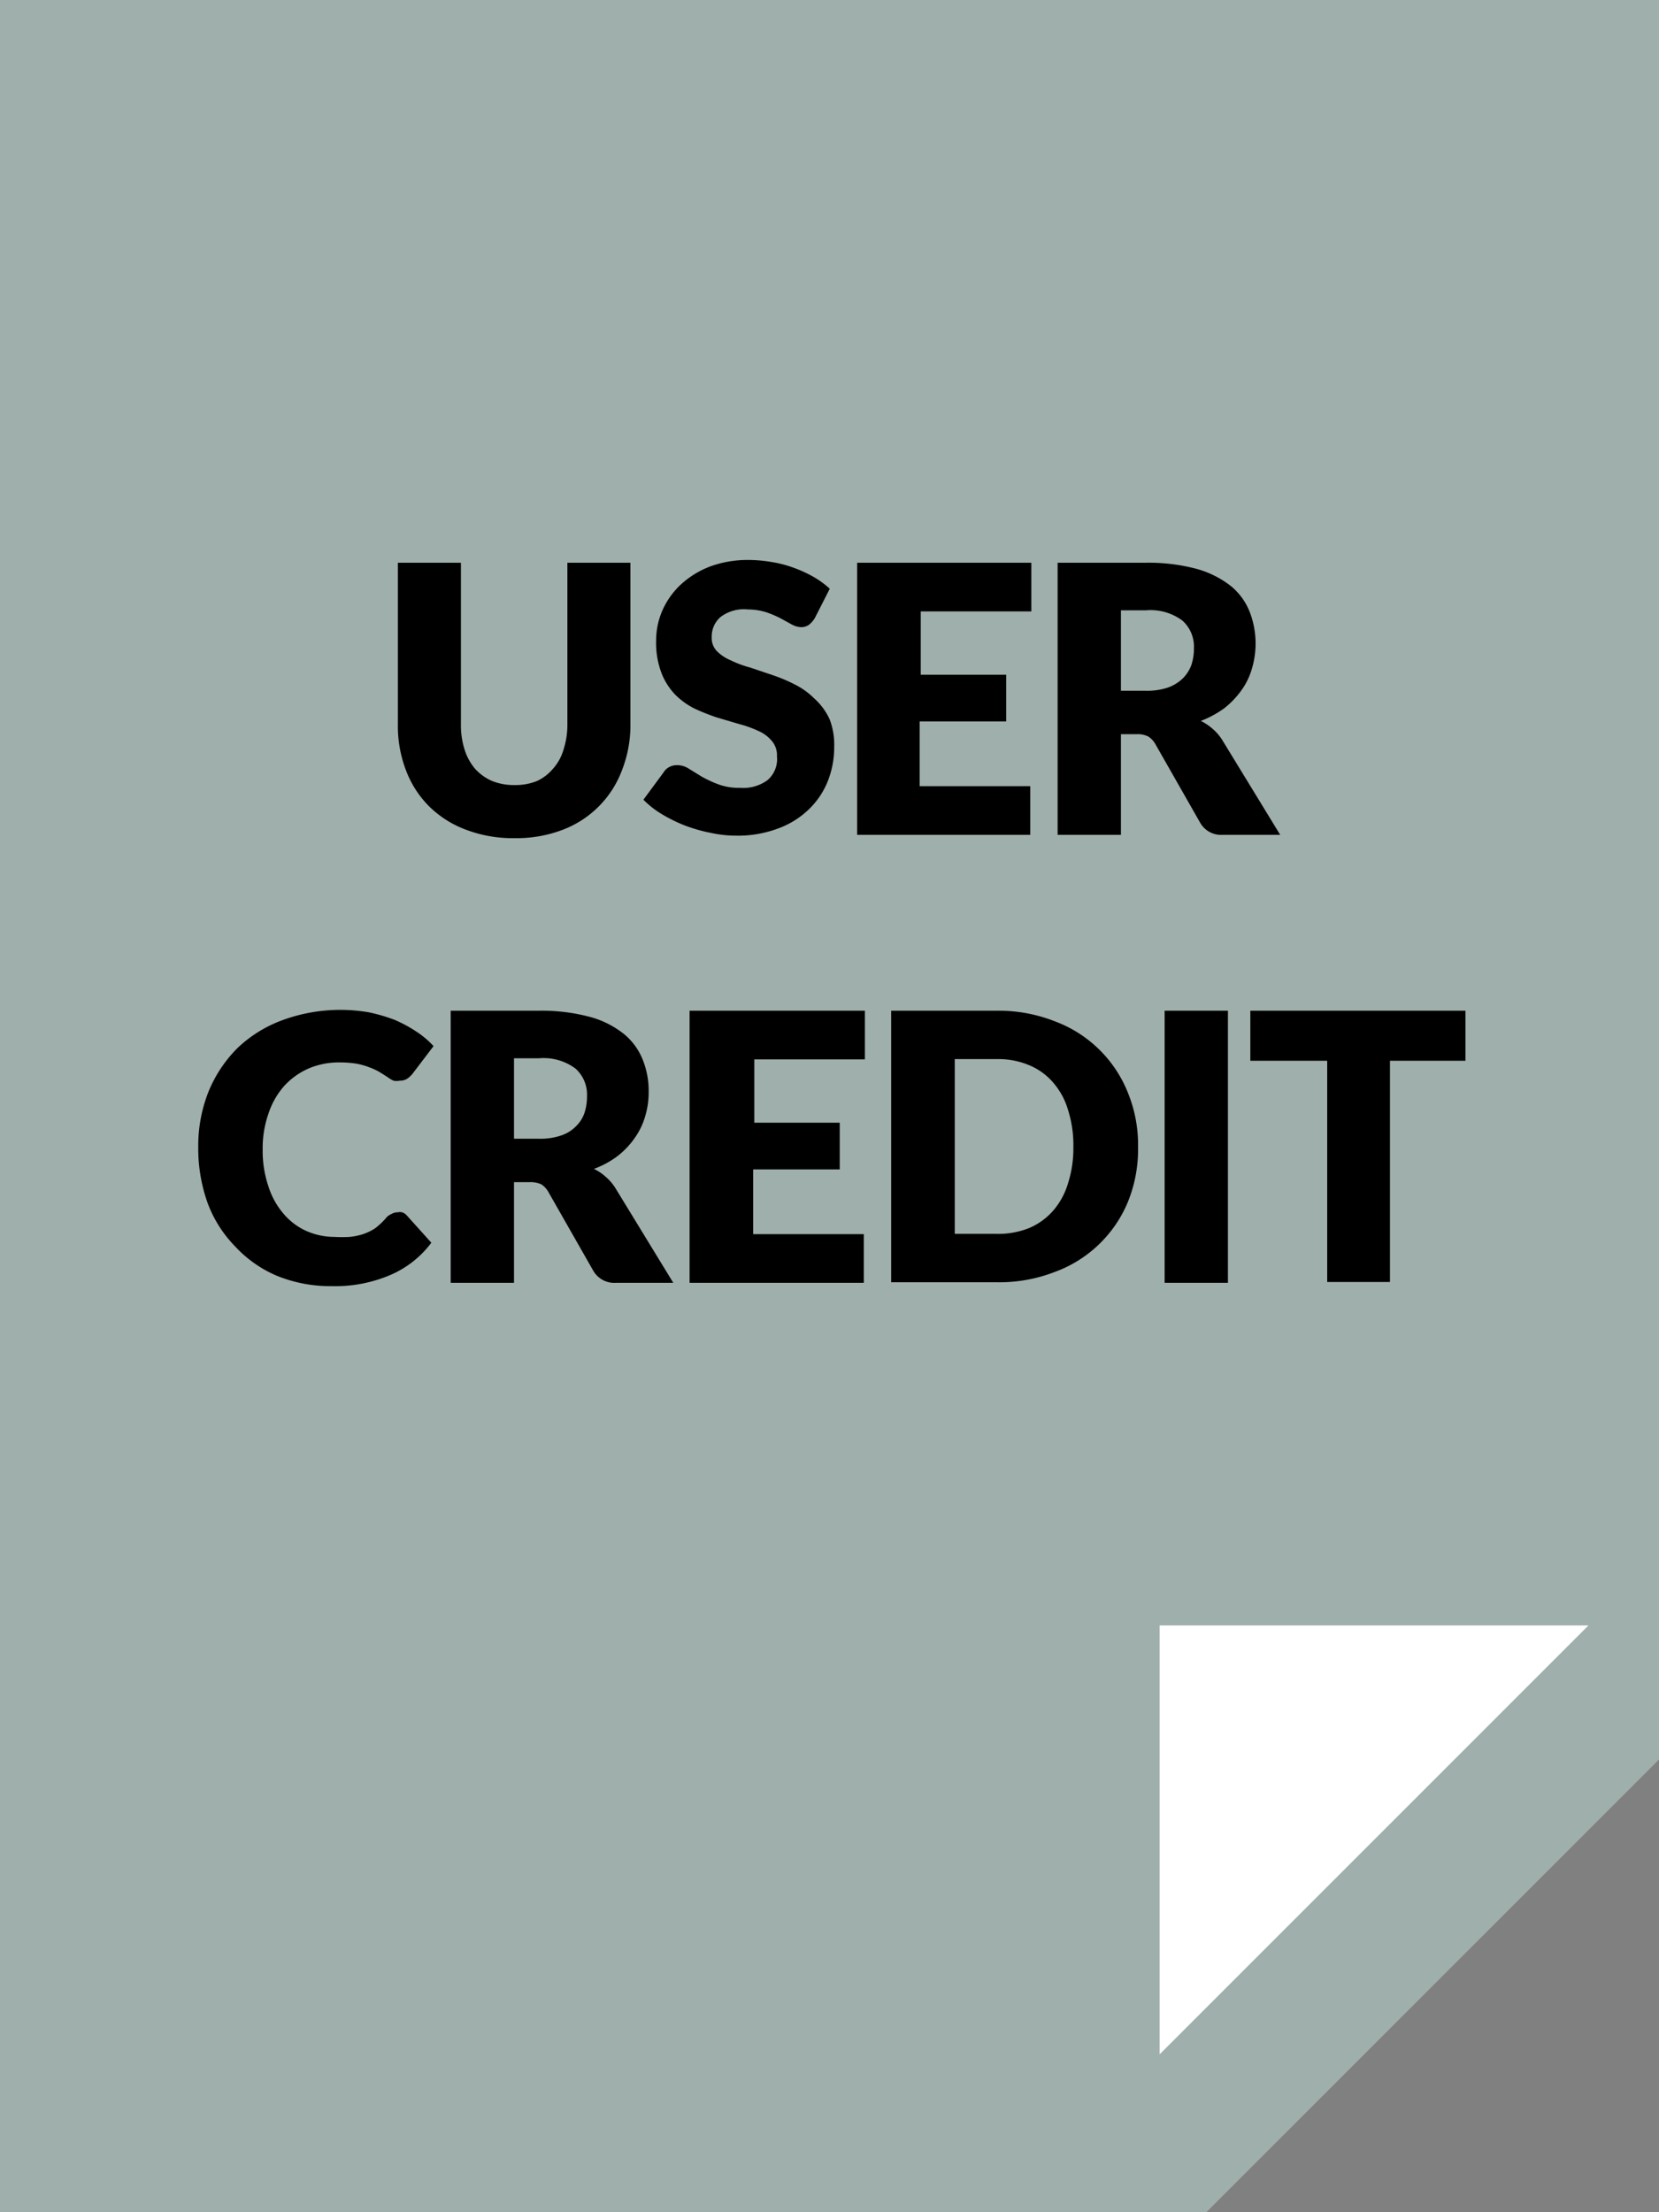
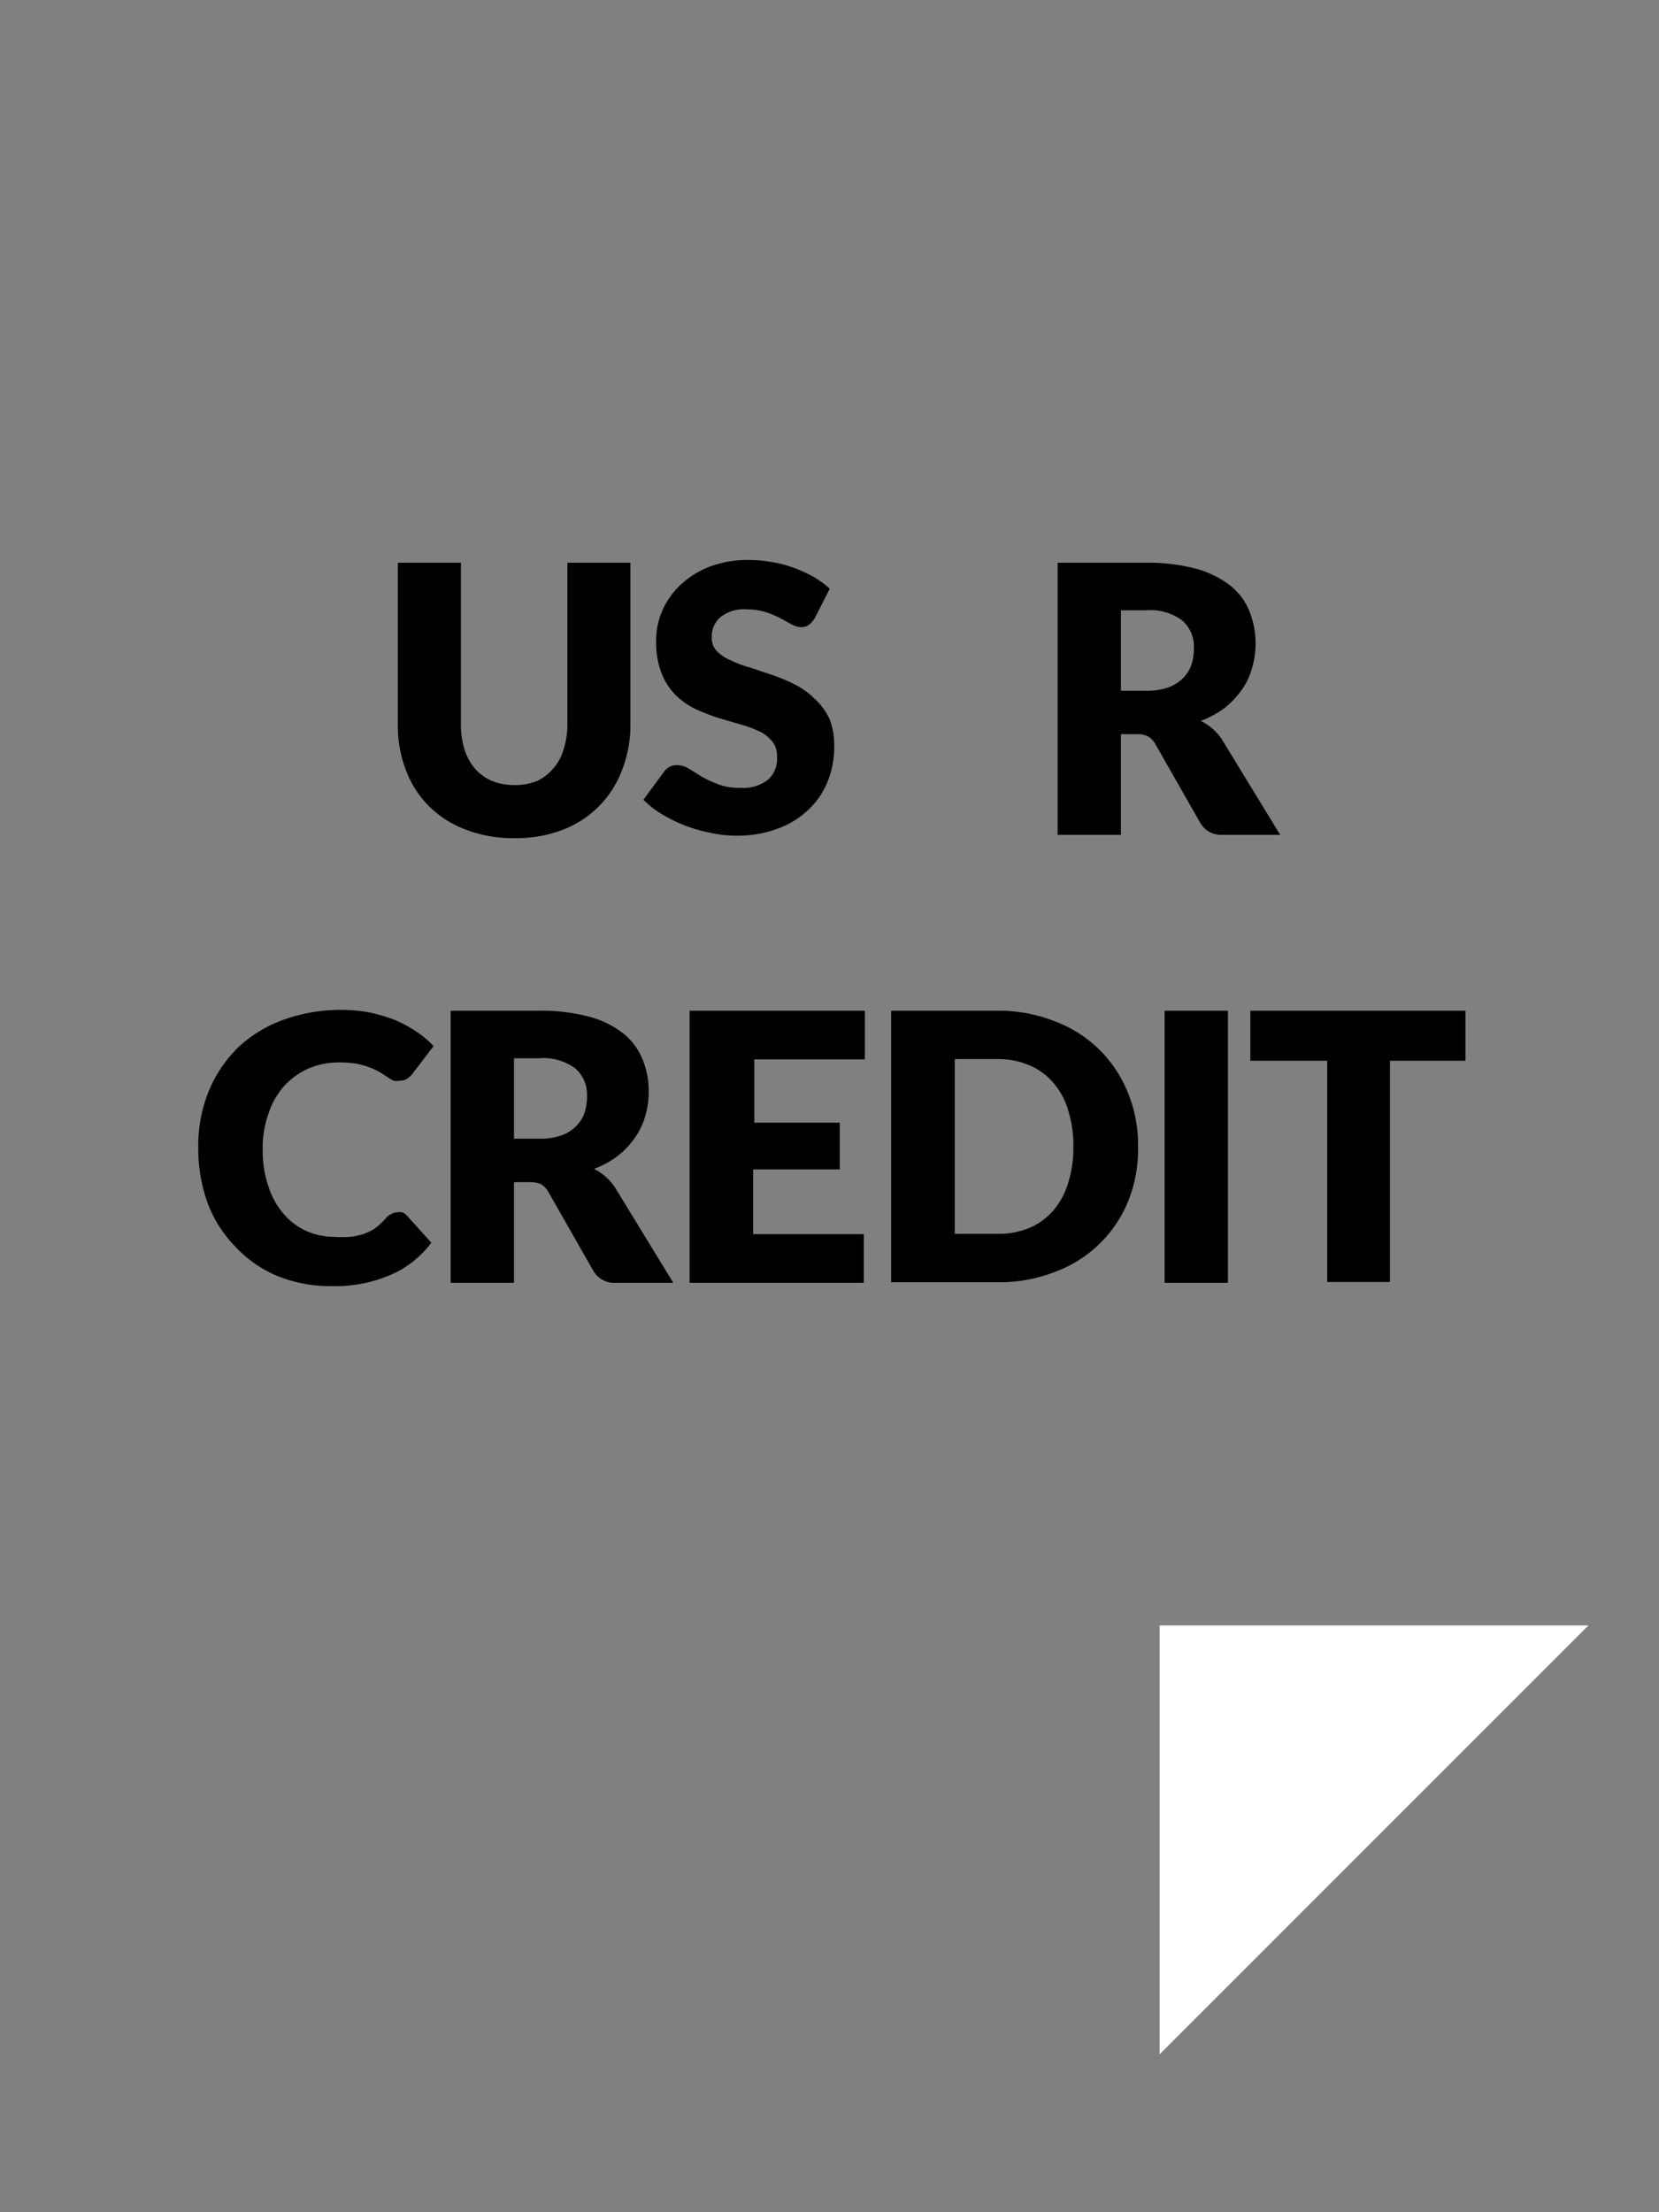
<svg xmlns="http://www.w3.org/2000/svg" viewBox="0 0 60 80">
  <rect x="0" y="0" width="60" height="80" fill="#808080" stroke="none" />
  <defs>
    <style>.cls-1{fill:#9fafab;}.cls-2{fill:#fff;}</style>
  </defs>
  <g id="Layer_2" data-name="Layer 2">
    <g id="Layer_3" data-name="Layer 3">
-       <polygon class="cls-1" points="0 0 0 80 43.63 80 60 63.63 60 0 0 0" />
      <polygon class="cls-2" points="41.94 58.78 41.94 74.29 57.45 58.78 41.94 58.78" />
      <path d="M18.61,28.39a2.1,2.1,0,0,0,.82-.15A1.71,1.71,0,0,0,20,27.8a1.78,1.78,0,0,0,.38-.69,2.93,2.93,0,0,0,.14-.93V20.35h2.28v5.83a4.46,4.46,0,0,1-.3,1.66A3.68,3.68,0,0,1,20.37,30a4.68,4.68,0,0,1-1.76.31A4.77,4.77,0,0,1,16.84,30a3.75,3.75,0,0,1-1.33-.85,3.67,3.67,0,0,1-.83-1.3,4.46,4.46,0,0,1-.29-1.66V20.35h2.28v5.82a2.94,2.94,0,0,0,.13.93,2,2,0,0,0,.38.7,1.8,1.8,0,0,0,.61.44A2.14,2.14,0,0,0,18.61,28.39Z" />
      <path d="M29.47,22.35a.92.92,0,0,1-.22.25.49.49,0,0,1-.28.08.77.77,0,0,1-.34-.1l-.4-.22a3.7,3.7,0,0,0-.52-.22,2.18,2.18,0,0,0-.66-.1,1.39,1.39,0,0,0-1,.28.94.94,0,0,0-.31.73.68.68,0,0,0,.19.5,1.55,1.55,0,0,0,.5.33,3.79,3.79,0,0,0,.7.26l.8.27a5.77,5.77,0,0,1,.81.34,2.7,2.7,0,0,1,.7.5A2.3,2.3,0,0,1,30,26,2.56,2.56,0,0,1,30.17,27a3.34,3.34,0,0,1-.24,1.27,2.89,2.89,0,0,1-.68,1,3.12,3.12,0,0,1-1.11.69,4.12,4.12,0,0,1-1.49.26,4.36,4.36,0,0,1-.94-.1,5.7,5.7,0,0,1-.92-.26,5.45,5.45,0,0,1-.84-.41,3.33,3.33,0,0,1-.68-.53L24,27.93a.52.52,0,0,1,.2-.19.59.59,0,0,1,.29-.07.78.78,0,0,1,.41.12l.47.29a4.24,4.24,0,0,0,.6.28,2.11,2.11,0,0,0,.79.13,1.48,1.48,0,0,0,1-.28,1,1,0,0,0,.34-.86.79.79,0,0,0-.19-.56,1.3,1.3,0,0,0-.49-.36,4.09,4.09,0,0,0-.7-.25l-.81-.24a7.85,7.85,0,0,1-.8-.32,2.67,2.67,0,0,1-.7-.51,2.36,2.36,0,0,1-.49-.78,3.06,3.06,0,0,1-.19-1.16,2.71,2.71,0,0,1,.22-1.08,2.87,2.87,0,0,1,.66-.94,3.3,3.3,0,0,1,1.06-.66A3.93,3.93,0,0,1,27,20.25a5,5,0,0,1,.88.07,4.28,4.28,0,0,1,.82.21,4.69,4.69,0,0,1,.72.33,3.32,3.32,0,0,1,.59.43Z" />
-       <path d="M37.3,20.35v1.76h-4V24.4h3.09v1.69H33.26v2.34h4v1.76H31V20.35Z" />
      <path d="M40.54,26.55v3.64H38.25V20.35h3.2a6.76,6.76,0,0,1,1.82.22,3.54,3.54,0,0,1,1.23.61,2.29,2.29,0,0,1,.69.93,3.17,3.17,0,0,1,.09,2.06,2.51,2.51,0,0,1-.38.79,3.17,3.17,0,0,1-.62.65,3.63,3.63,0,0,1-.85.46,2,2,0,0,1,.43.29,1.76,1.76,0,0,1,.35.41l2.09,3.42H44.23a.87.87,0,0,1-.82-.43L41.78,26.9a.75.75,0,0,0-.26-.27.86.86,0,0,0-.4-.08Zm0-1.57h.91a2.36,2.36,0,0,0,.8-.12,1.49,1.49,0,0,0,.53-.33,1.32,1.32,0,0,0,.31-.49,1.89,1.89,0,0,0,.09-.6,1.26,1.26,0,0,0-.42-1,1.93,1.93,0,0,0-1.31-.37h-.91Z" />
      <path d="M14.38,43.84a.42.42,0,0,1,.16,0,.39.39,0,0,1,.16.1l.9,1a3.64,3.64,0,0,1-1.49,1.17,5.06,5.06,0,0,1-2.11.4,5.11,5.11,0,0,1-2-.38,4.39,4.39,0,0,1-1.5-1.06,4.46,4.46,0,0,1-1-1.59,5.87,5.87,0,0,1-.33-2,5.3,5.3,0,0,1,.37-2,4.77,4.77,0,0,1,1.06-1.59,4.7,4.7,0,0,1,1.62-1,6.08,6.08,0,0,1,3.13-.28,6.18,6.18,0,0,1,.92.27,4.84,4.84,0,0,1,.78.42,3.28,3.28,0,0,1,.63.53l-.76,1a1,1,0,0,1-.18.17.47.47,0,0,1-.28.08.59.59,0,0,1-.23,0,1.42,1.42,0,0,1-.23-.14l-.27-.17a2.16,2.16,0,0,0-.34-.16,2.62,2.62,0,0,0-.47-.14,3.8,3.8,0,0,0-.62-.05,2.79,2.79,0,0,0-1.14.22,2.63,2.63,0,0,0-.88.63,2.83,2.83,0,0,0-.57,1,3.77,3.77,0,0,0-.21,1.3,4,4,0,0,0,.21,1.34,2.81,2.81,0,0,0,.56,1,2.32,2.32,0,0,0,.82.61,2.52,2.52,0,0,0,1,.21,4.86,4.86,0,0,0,.56,0,2.4,2.4,0,0,0,.48-.1,2,2,0,0,0,.42-.2A2.52,2.52,0,0,0,14,44a.78.78,0,0,1,.18-.11A.41.41,0,0,1,14.38,43.84Z" />
      <path d="M18.59,42.75v3.64H16.3V36.55h3.2a6.76,6.76,0,0,1,1.82.22,3.37,3.37,0,0,1,1.23.61,2.29,2.29,0,0,1,.69.93,3,3,0,0,1,.22,1.16,3,3,0,0,1-.13.91,2.57,2.57,0,0,1-.38.78,2.93,2.93,0,0,1-.62.65,3.3,3.3,0,0,1-.85.46,1.8,1.8,0,0,1,.43.29,1.76,1.76,0,0,1,.35.41l2.09,3.42H22.29a.88.88,0,0,1-.83-.43L19.83,43.1a.82.82,0,0,0-.25-.27.93.93,0,0,0-.41-.08Zm0-1.57h.91a2.32,2.32,0,0,0,.8-.12,1.33,1.33,0,0,0,.53-.33,1.21,1.21,0,0,0,.31-.49,1.89,1.89,0,0,0,.09-.6,1.26,1.26,0,0,0-.42-1,1.93,1.93,0,0,0-1.31-.37h-.91Z" />
      <path d="M31.28,36.55v1.76h-4V40.6h3.09v1.69H27.24v2.34h4v1.76H24.94V36.55Z" />
      <path d="M41.16,41.47a5.08,5.08,0,0,1-.37,2A4.55,4.55,0,0,1,38.14,46a5.54,5.54,0,0,1-2.08.37H32.23V36.55h3.83a5.54,5.54,0,0,1,2.08.38,4.55,4.55,0,0,1,2.65,2.58A5,5,0,0,1,41.16,41.47Zm-2.34,0a4.17,4.17,0,0,0-.19-1.32,2.63,2.63,0,0,0-.54-1,2.3,2.3,0,0,0-.87-.63,2.86,2.86,0,0,0-1.16-.22H34.53v6.32h1.53a3,3,0,0,0,1.16-.21,2.41,2.41,0,0,0,.87-.63,2.68,2.68,0,0,0,.54-1A4.17,4.17,0,0,0,38.82,41.47Z" />
      <path d="M44.41,46.39H42.12V36.55h2.29Z" />
      <path d="M53,36.55v1.81H50.27v8H48v-8H45.22V36.55Z" />
    </g>
  </g>
</svg>